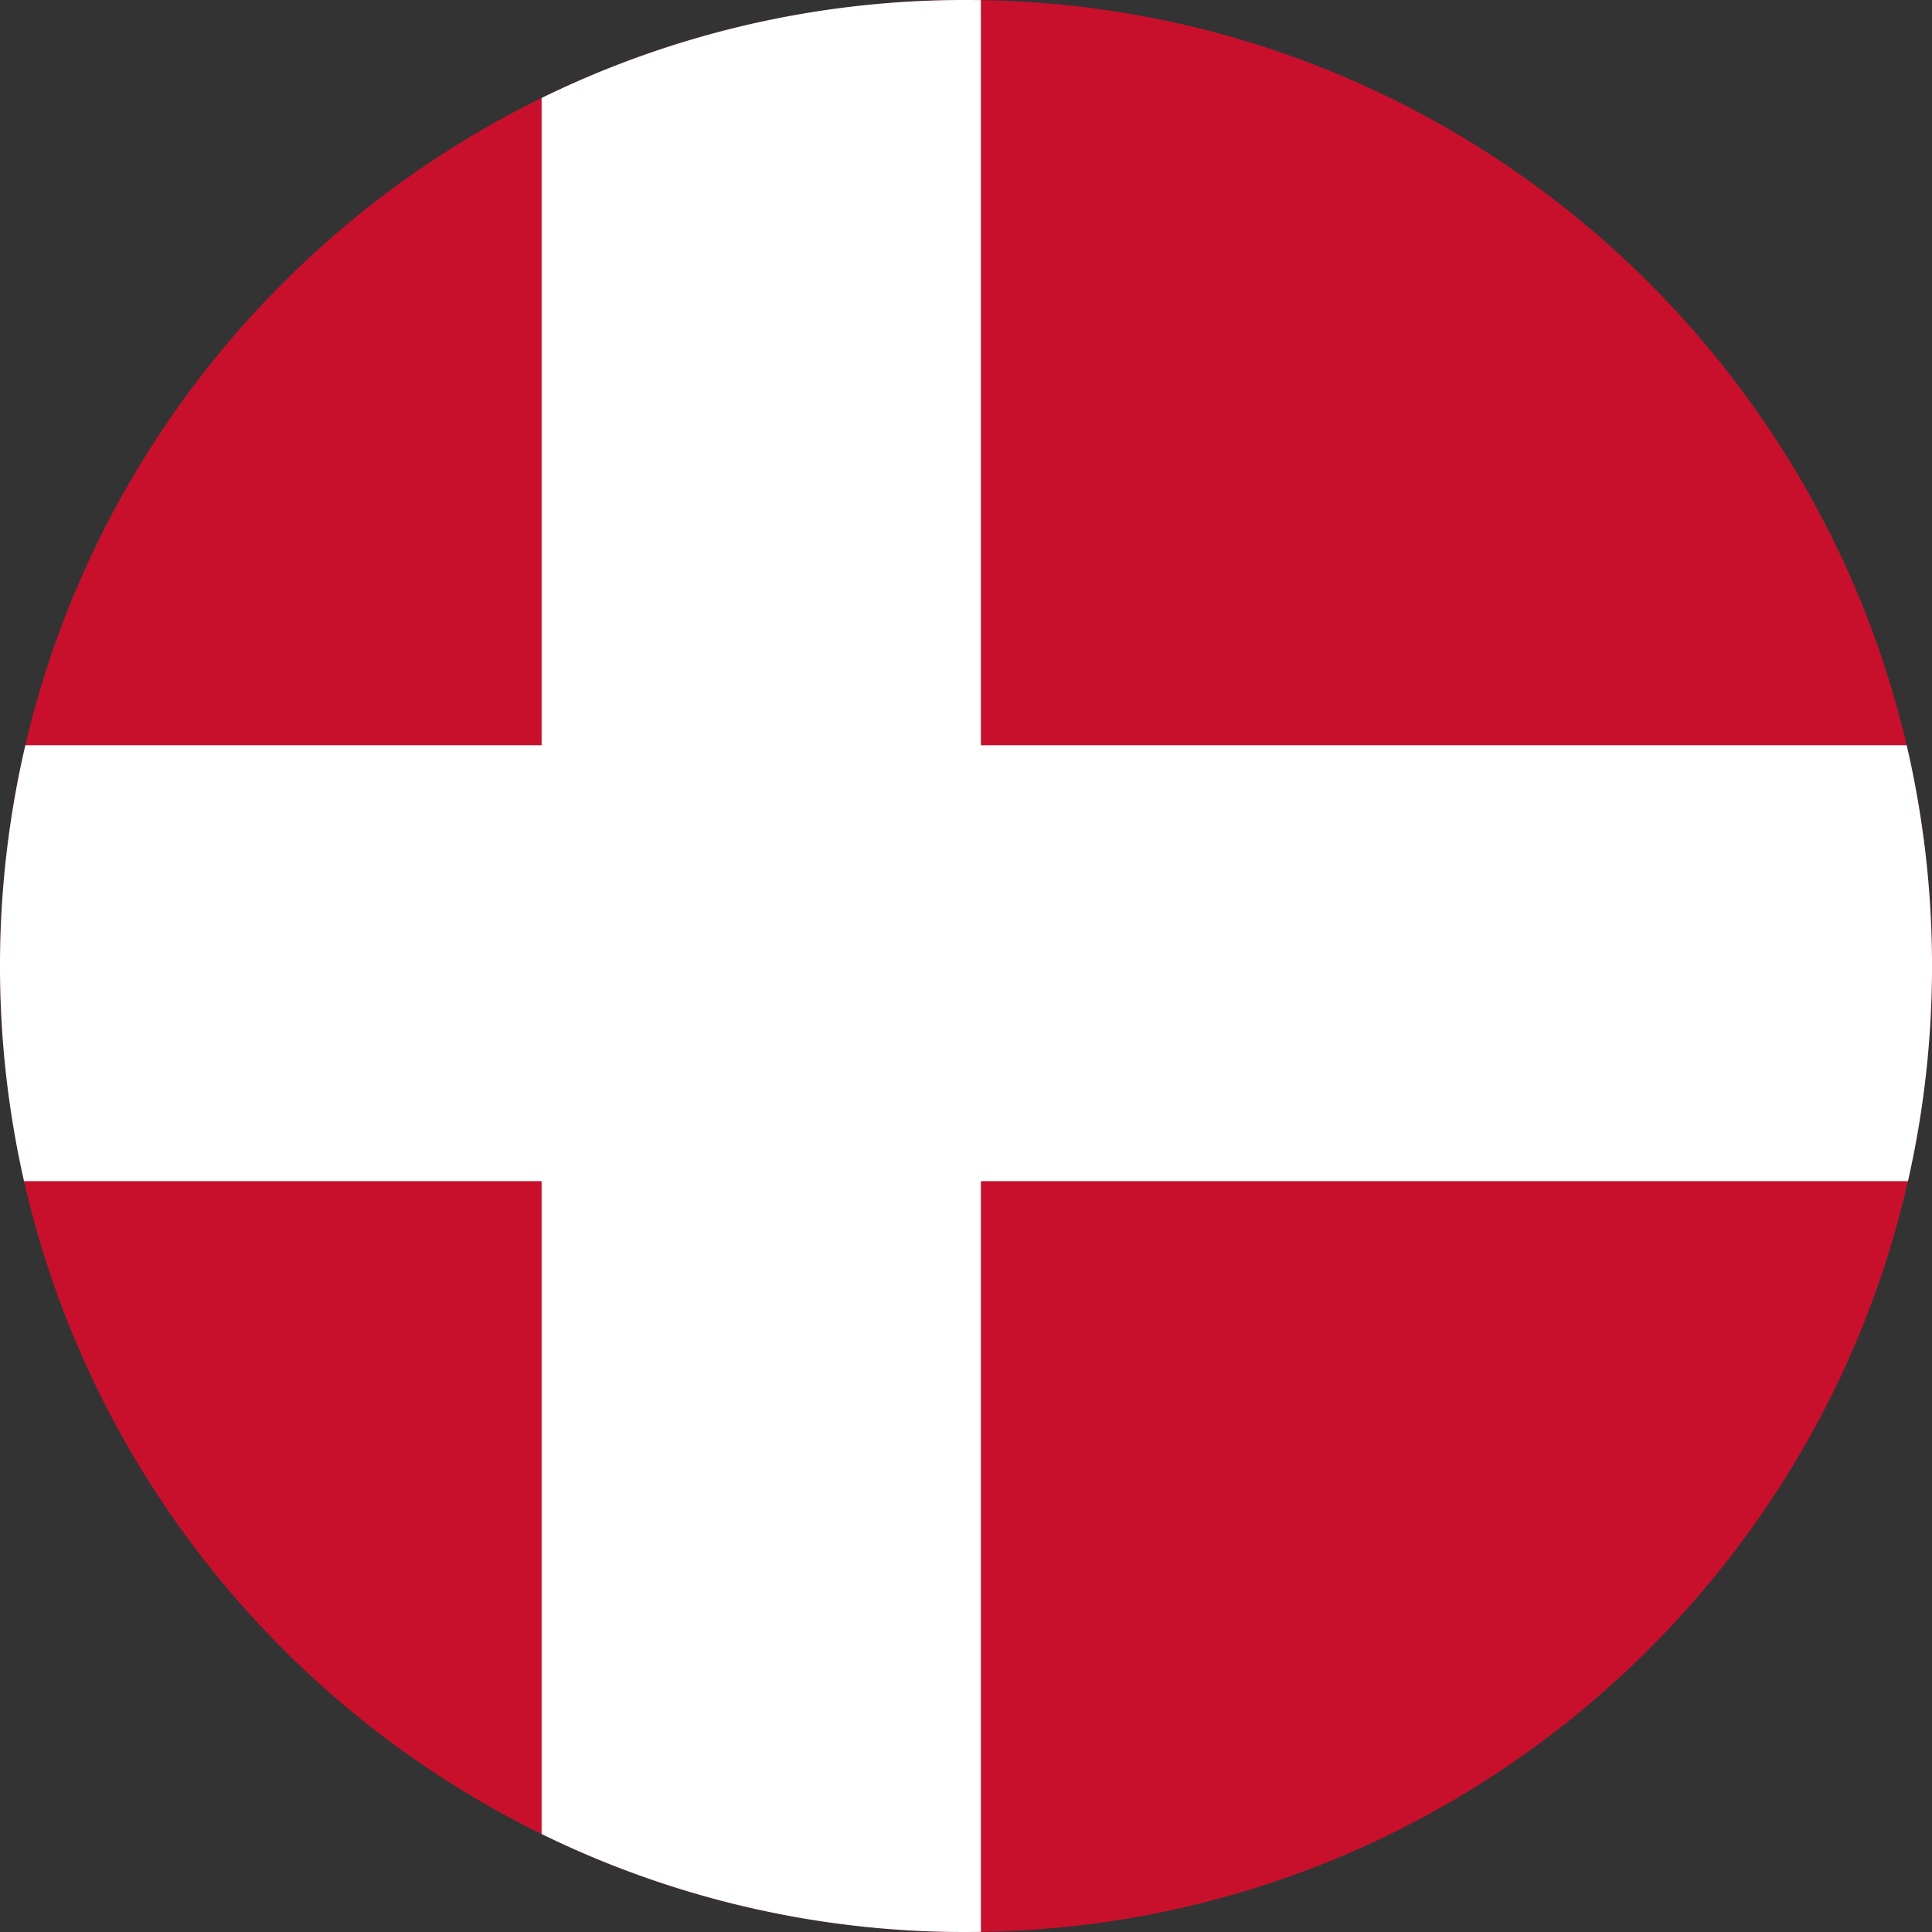
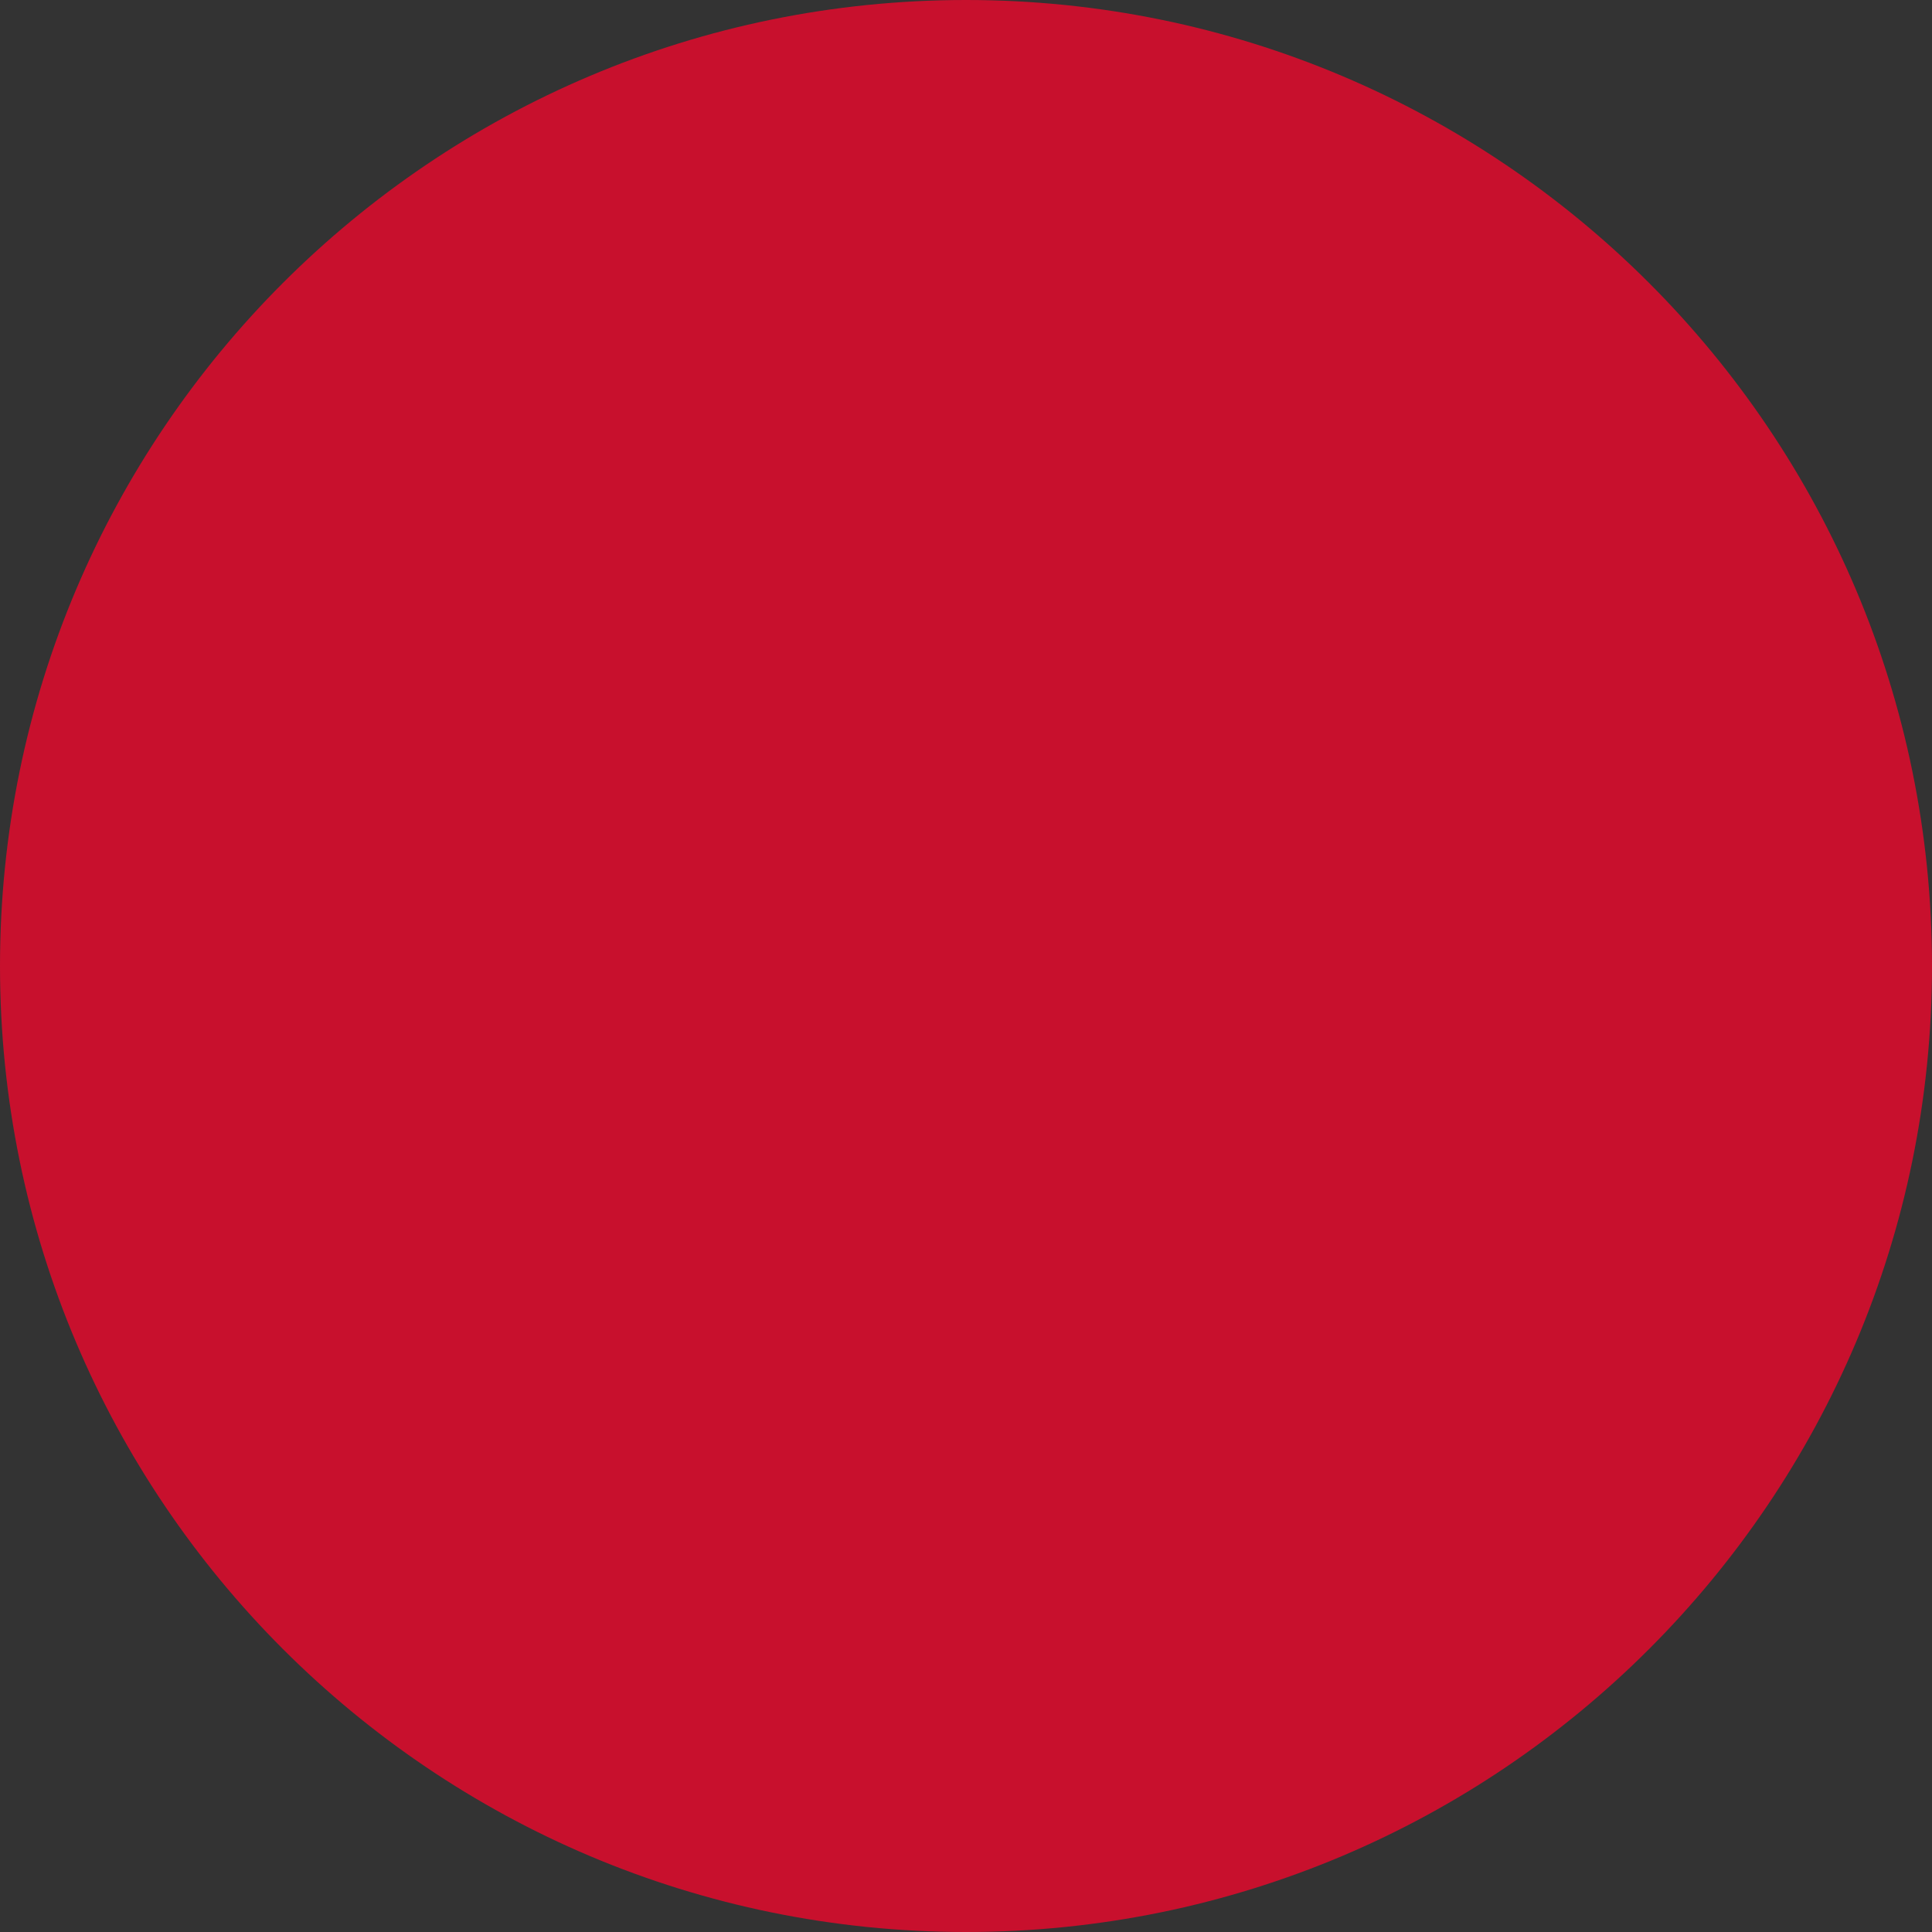
<svg xmlns="http://www.w3.org/2000/svg" viewBox="0 0 585 585">
  <rect x="0" y="0" width="585" height="585" fill="#333333" stroke="none" />
  <path fill="#c8102d" d="M292.5 0C454.04 0 585 130.96 585 292.5S454.04 585 292.5 585 0 454.04 0 292.5 130.96 0 292.5 0" />
-   <path fill="#fff" d="M164 555.33V357.65H7.28a295 295 0 0 1 .4-132H164V29.67A291 291 0 0 1 292.5 0q2.26 0 4.5.04v225.61h280.33a295 295 0 0 1 .39 132H297v227.32l-4.5.03A291 291 0 0 1 164 555.33m114 28.96a291 291 0 0 1-95-20.83 291 291 0 0 0 95 20.83M3.68 338.65A295 295 0 0 1 0 292.15a295 295 0 0 0 3.68 46.5" />
</svg>